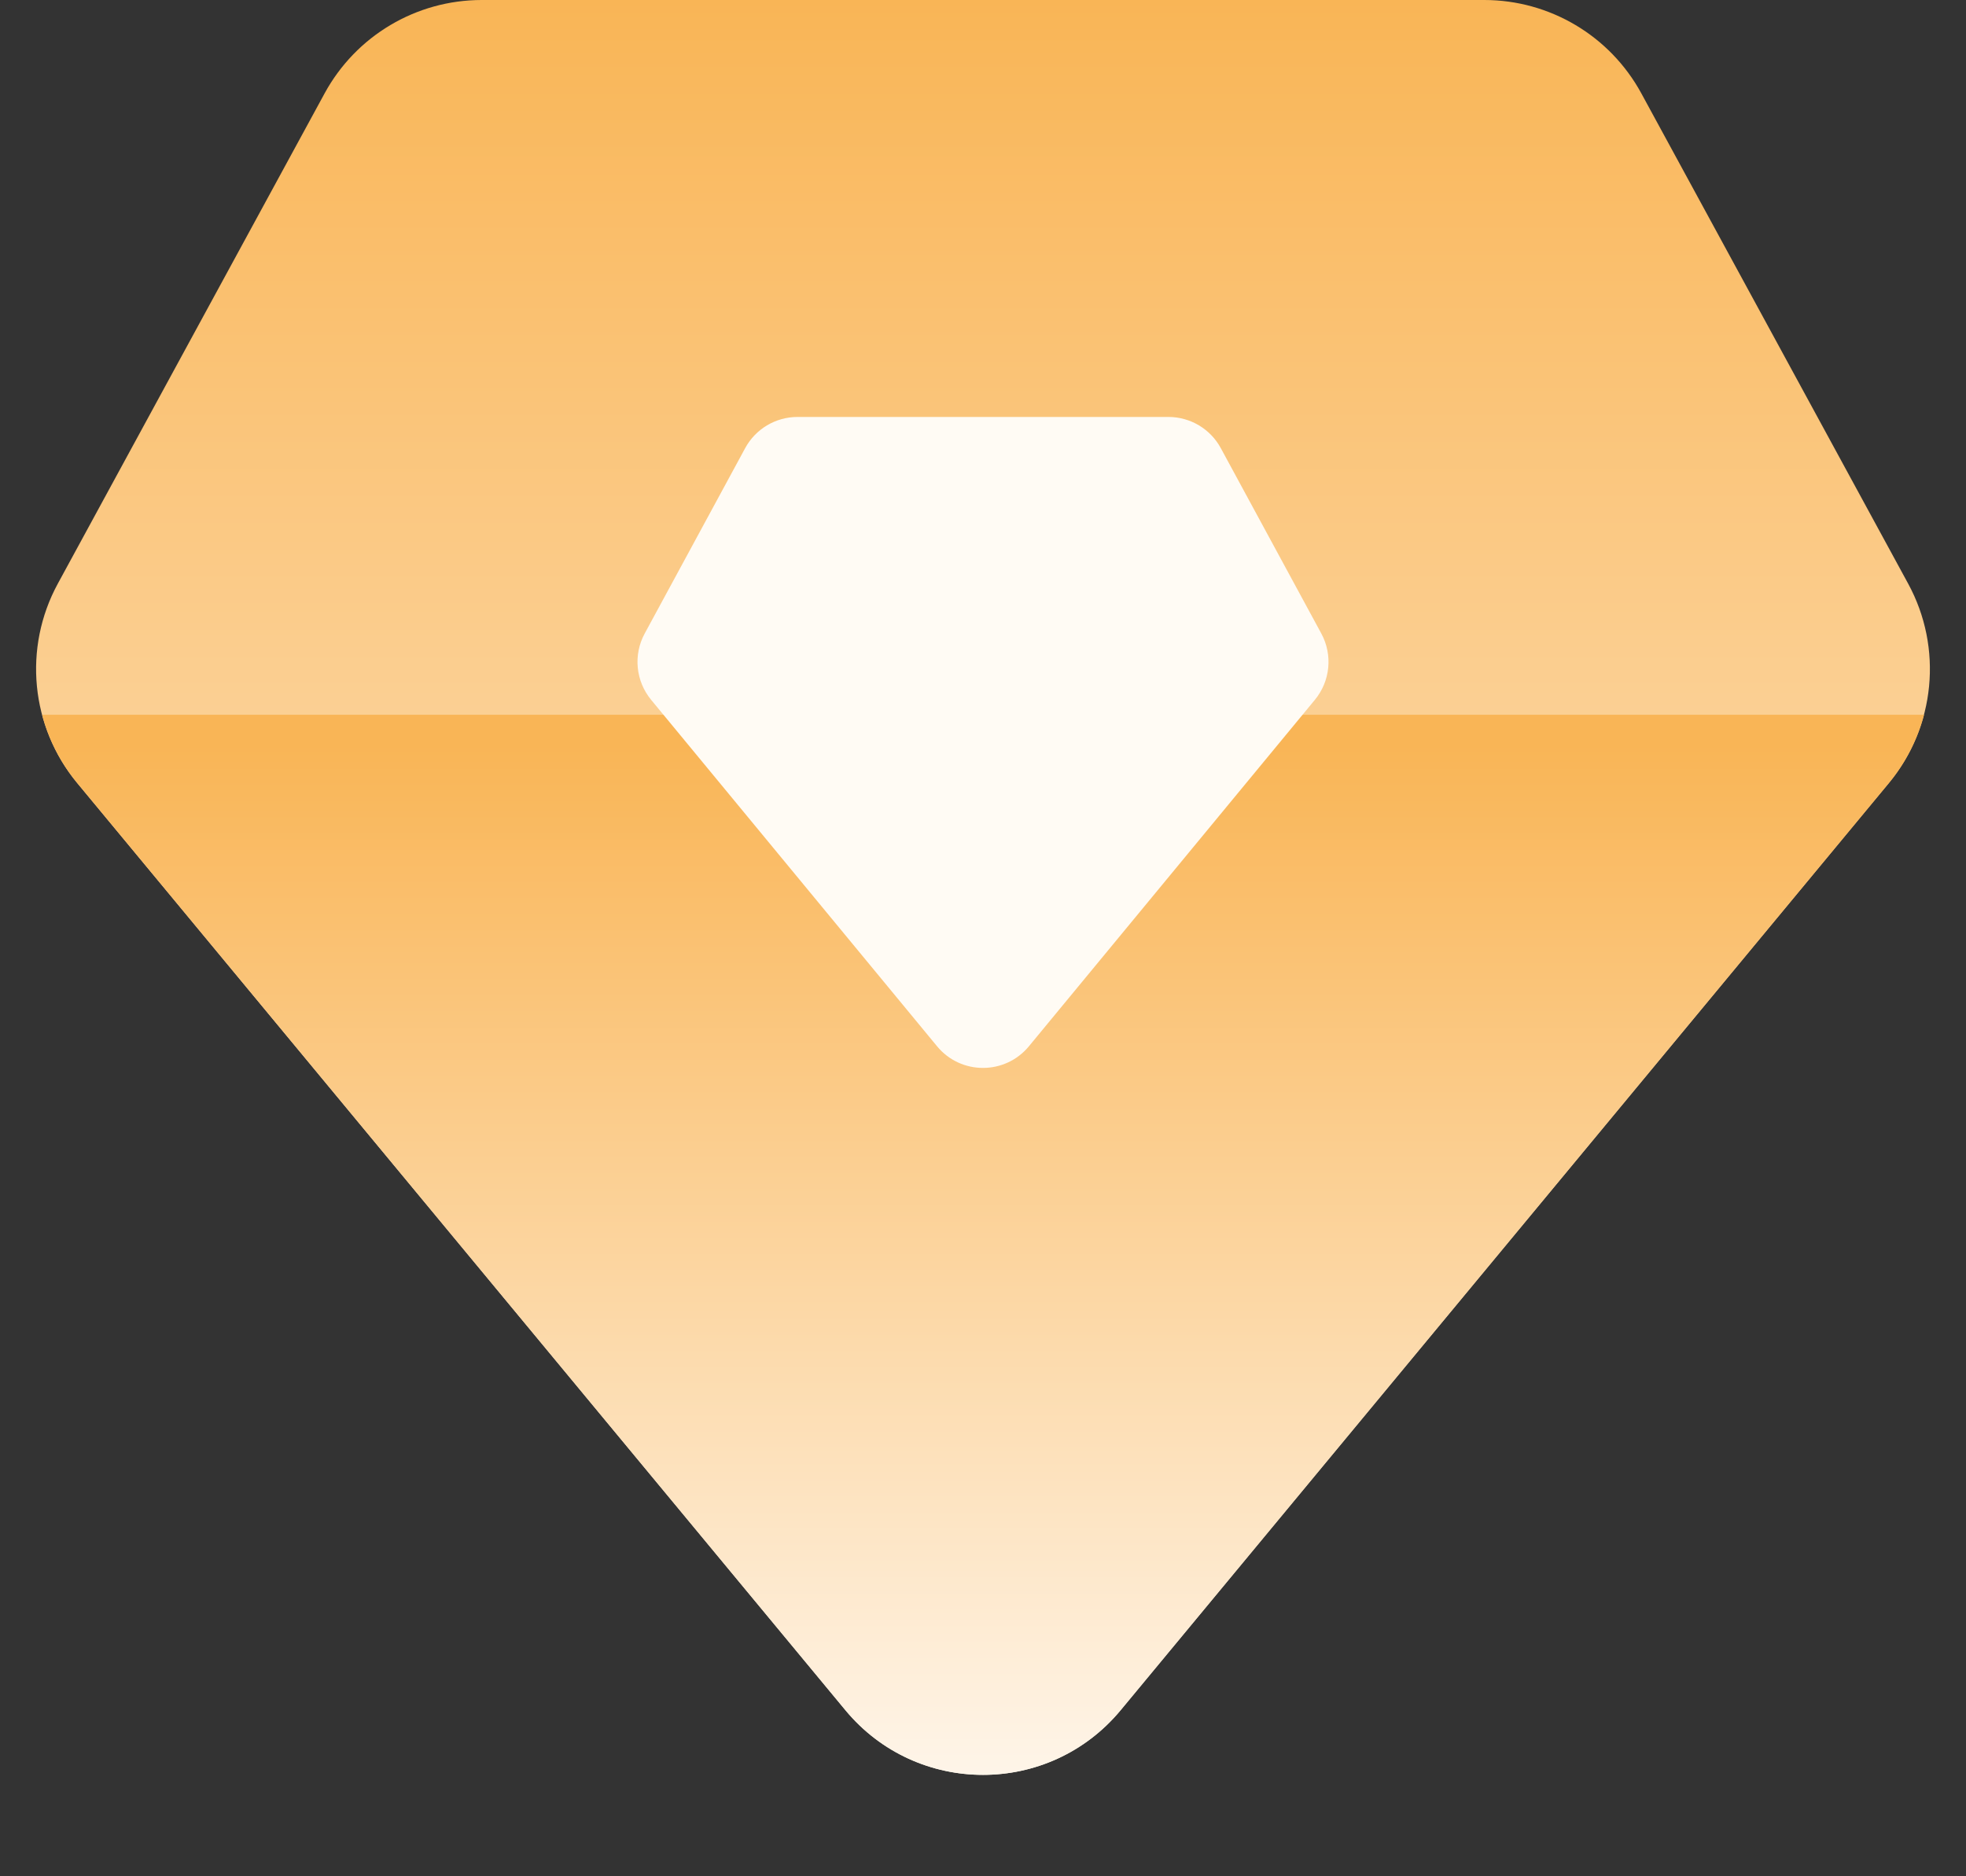
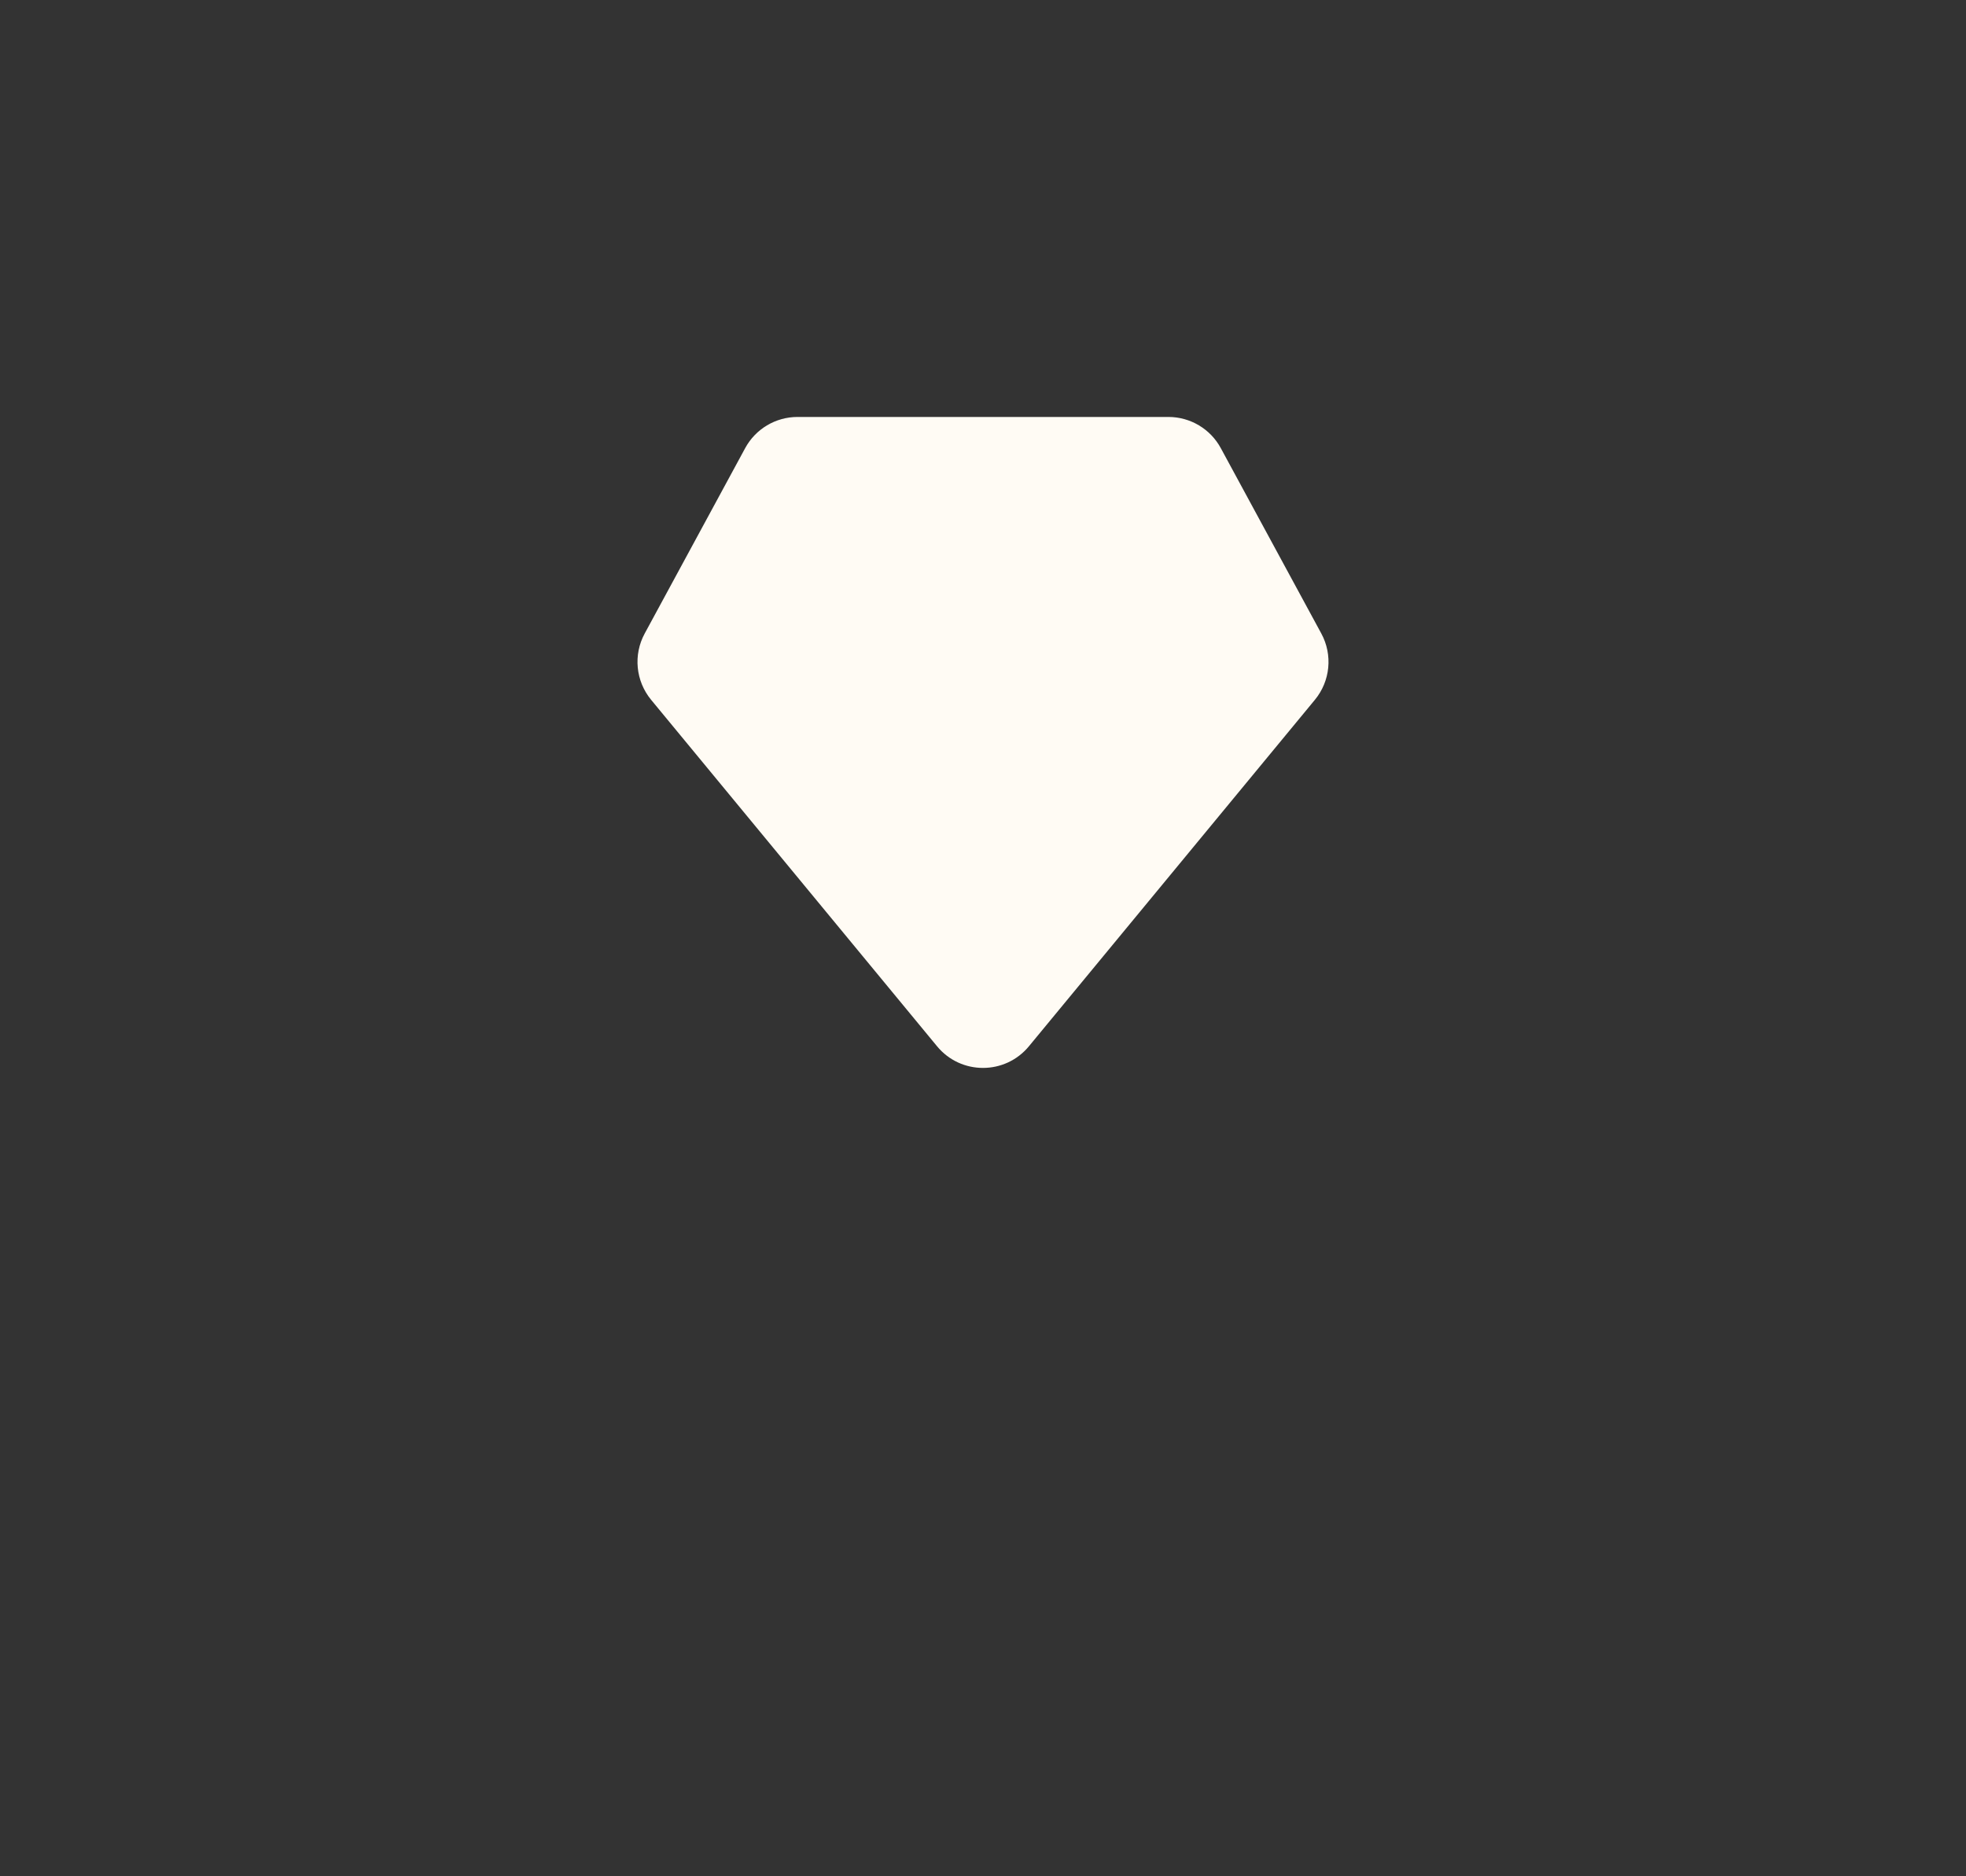
<svg xmlns="http://www.w3.org/2000/svg" width="66" height="63" viewBox="0 0 66 63" fill="none">
  <rect x="0" y="0" width="66" height="63" fill="#333333" stroke="none" />
-   <path d="M37.62 57.422C35.22 60.319 30.778 60.319 28.379 57.422L2.591 26.292C1.026 24.403 0.769 21.752 1.941 19.597L10.899 3.132C11.95 1.202 13.972 3.08096e-06 16.17 3.27311e-06L49.828 6.21563e-06C52.026 6.40776e-06 54.048 1.202 55.099 3.132L64.058 19.597C65.231 21.752 64.974 24.403 63.409 26.293L37.62 57.422Z" fill="url(#paint0_linear_6173_4)" />
-   <path fill-rule="evenodd" clip-rule="evenodd" d="M1.414 24C1.632 24.824 2.027 25.608 2.594 26.292L28.382 57.422C30.781 60.319 35.223 60.319 37.623 57.422L63.412 26.293C63.978 25.608 64.374 24.824 64.592 24H1.414Z" fill="url(#paint1_linear_6173_4)" />
  <path d="M34.542 35.13C33.742 36.1 32.257 36.1 31.457 35.13L21.858 23.497C21.34 22.868 21.254 21.988 21.643 21.271L25.016 15.047C25.365 14.402 26.04 14 26.774 14L39.225 14C39.959 14 40.634 14.402 40.983 15.047L44.357 21.271C44.746 21.988 44.66 22.869 44.142 23.497L34.542 35.13Z" fill="#FFFBF4" />
  <defs>
    <linearGradient id="paint0_linear_6173_4" x1="33" y1="4.74444e-06" x2="33" y2="63" gradientUnits="userSpaceOnUse">
      <stop stop-color="#F9B556" />
      <stop offset="1" stop-color="#FFFBF7" />
    </linearGradient>
    <linearGradient id="paint1_linear_6173_4" x1="33" y1="25" x2="33" y2="63" gradientUnits="userSpaceOnUse">
      <stop stop-color="#F9B556" />
      <stop offset="1" stop-color="#FFFBF7" />
    </linearGradient>
  </defs>
</svg>